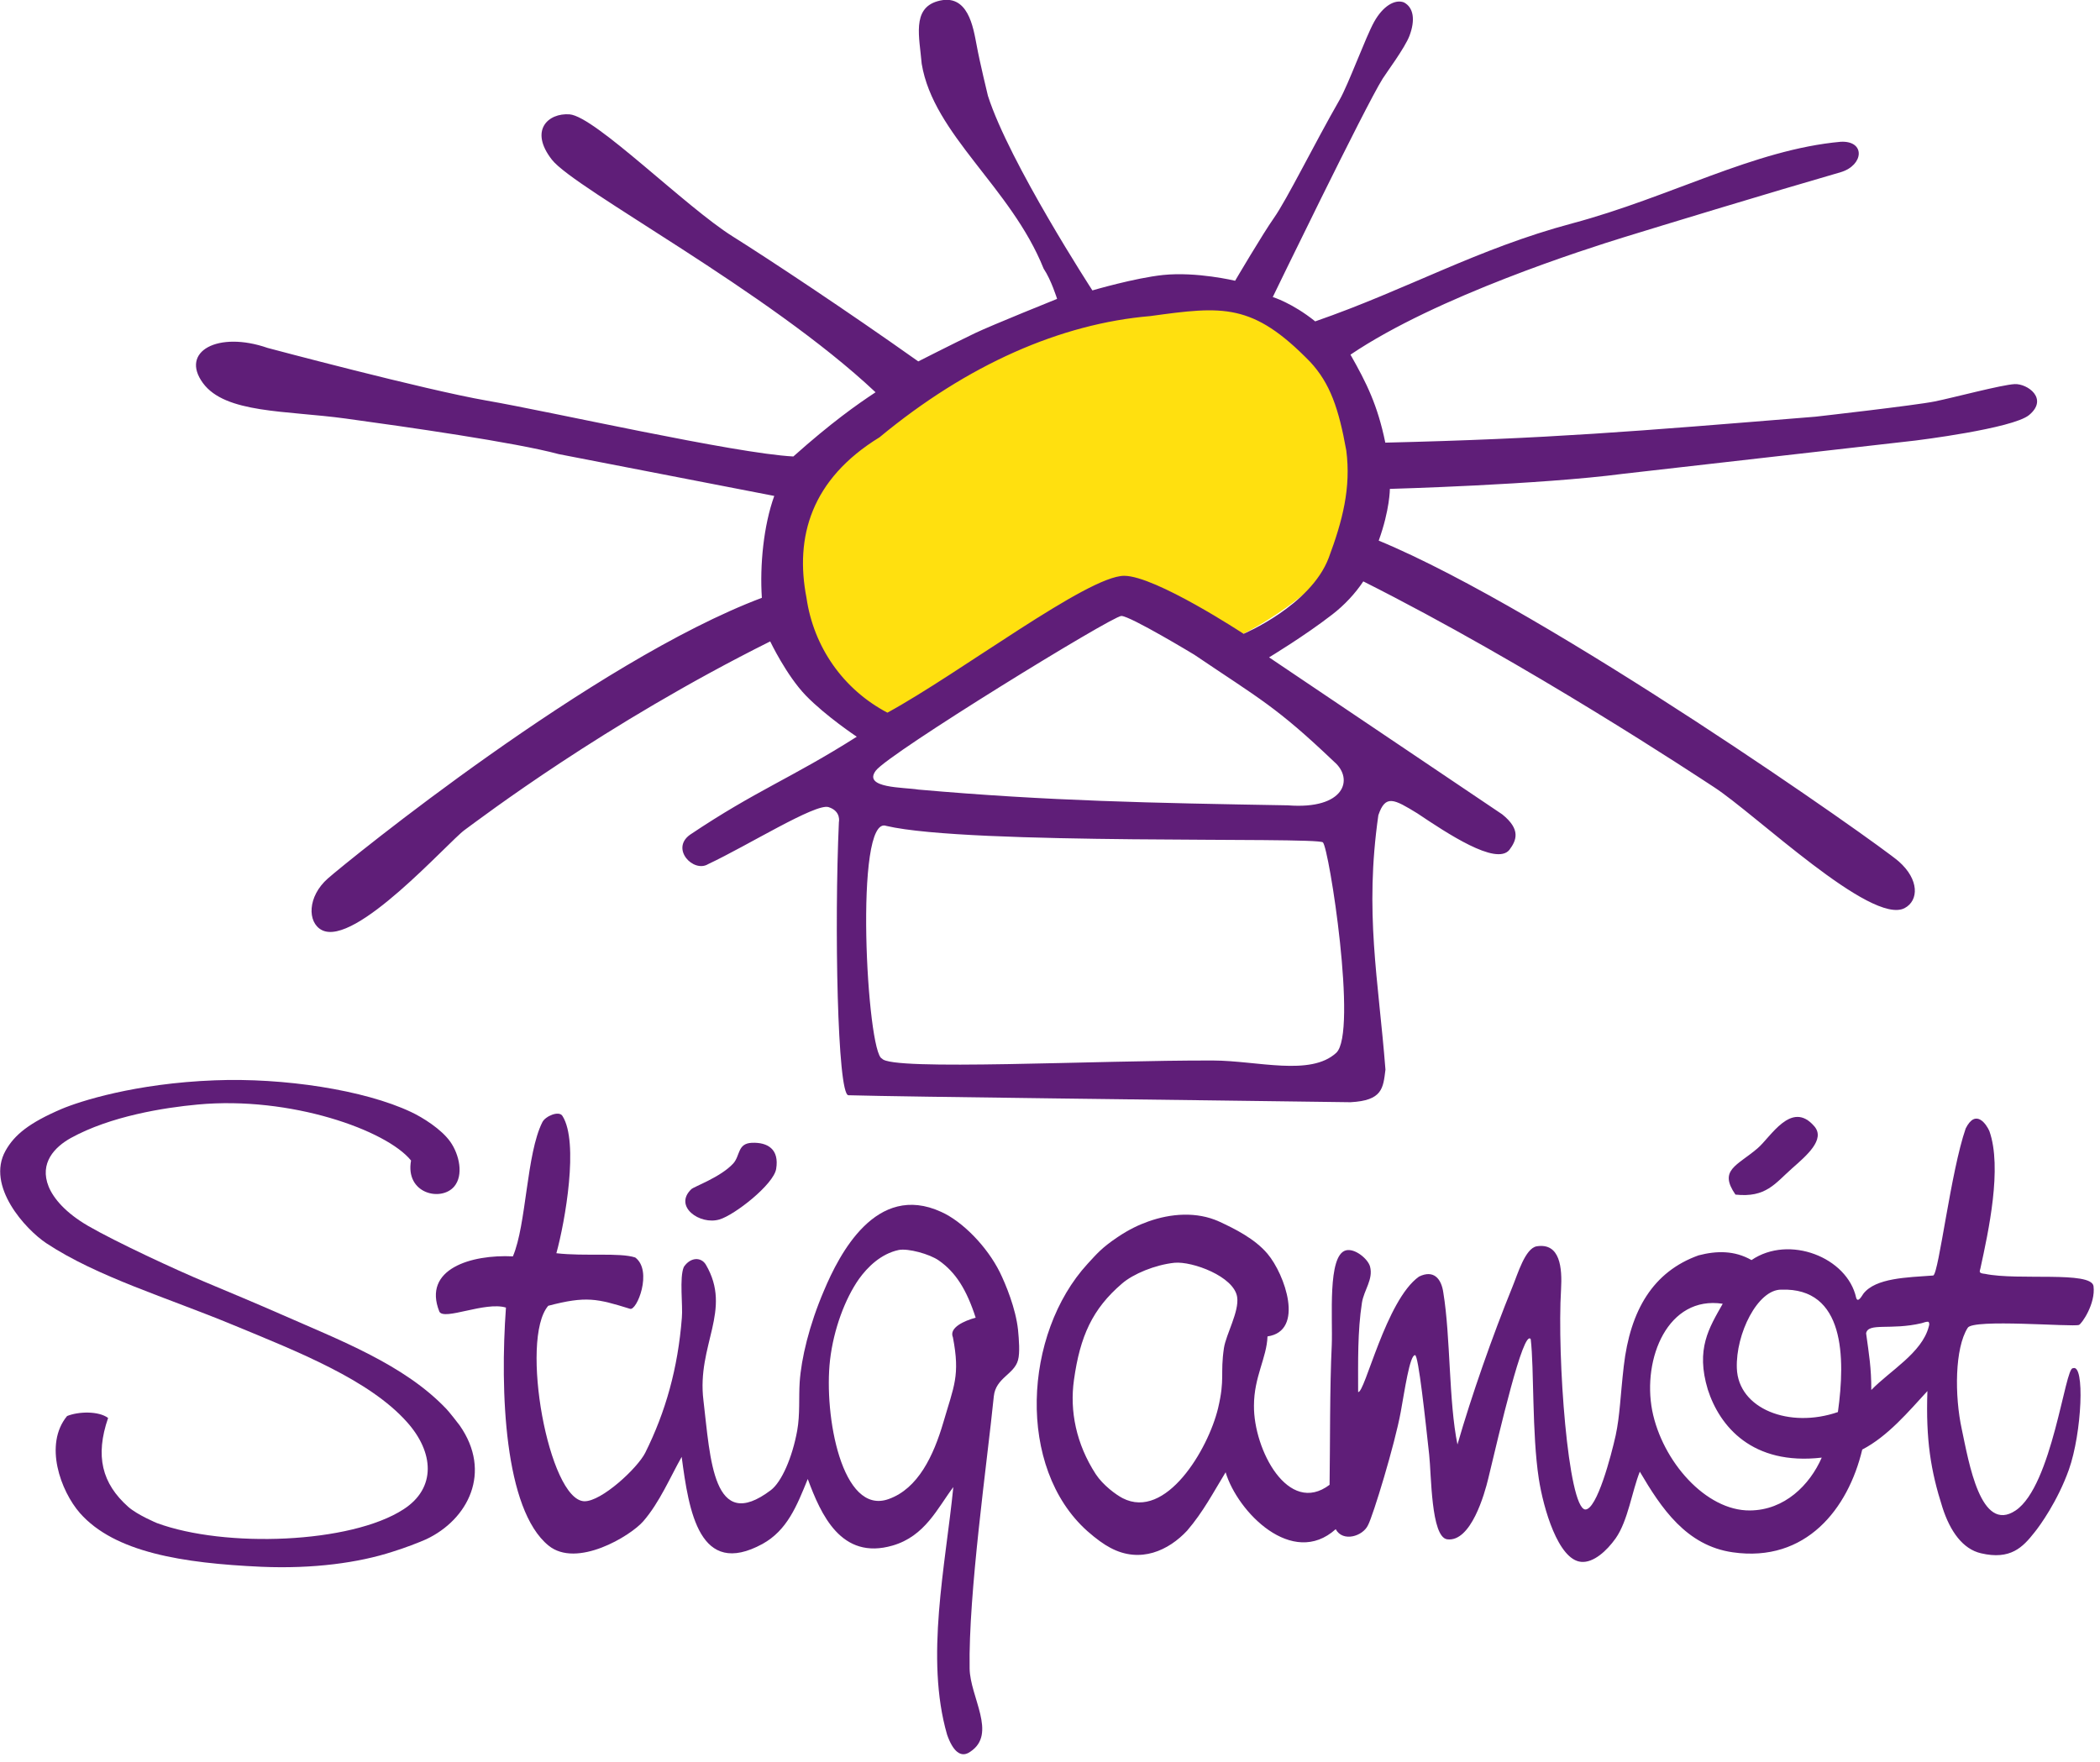
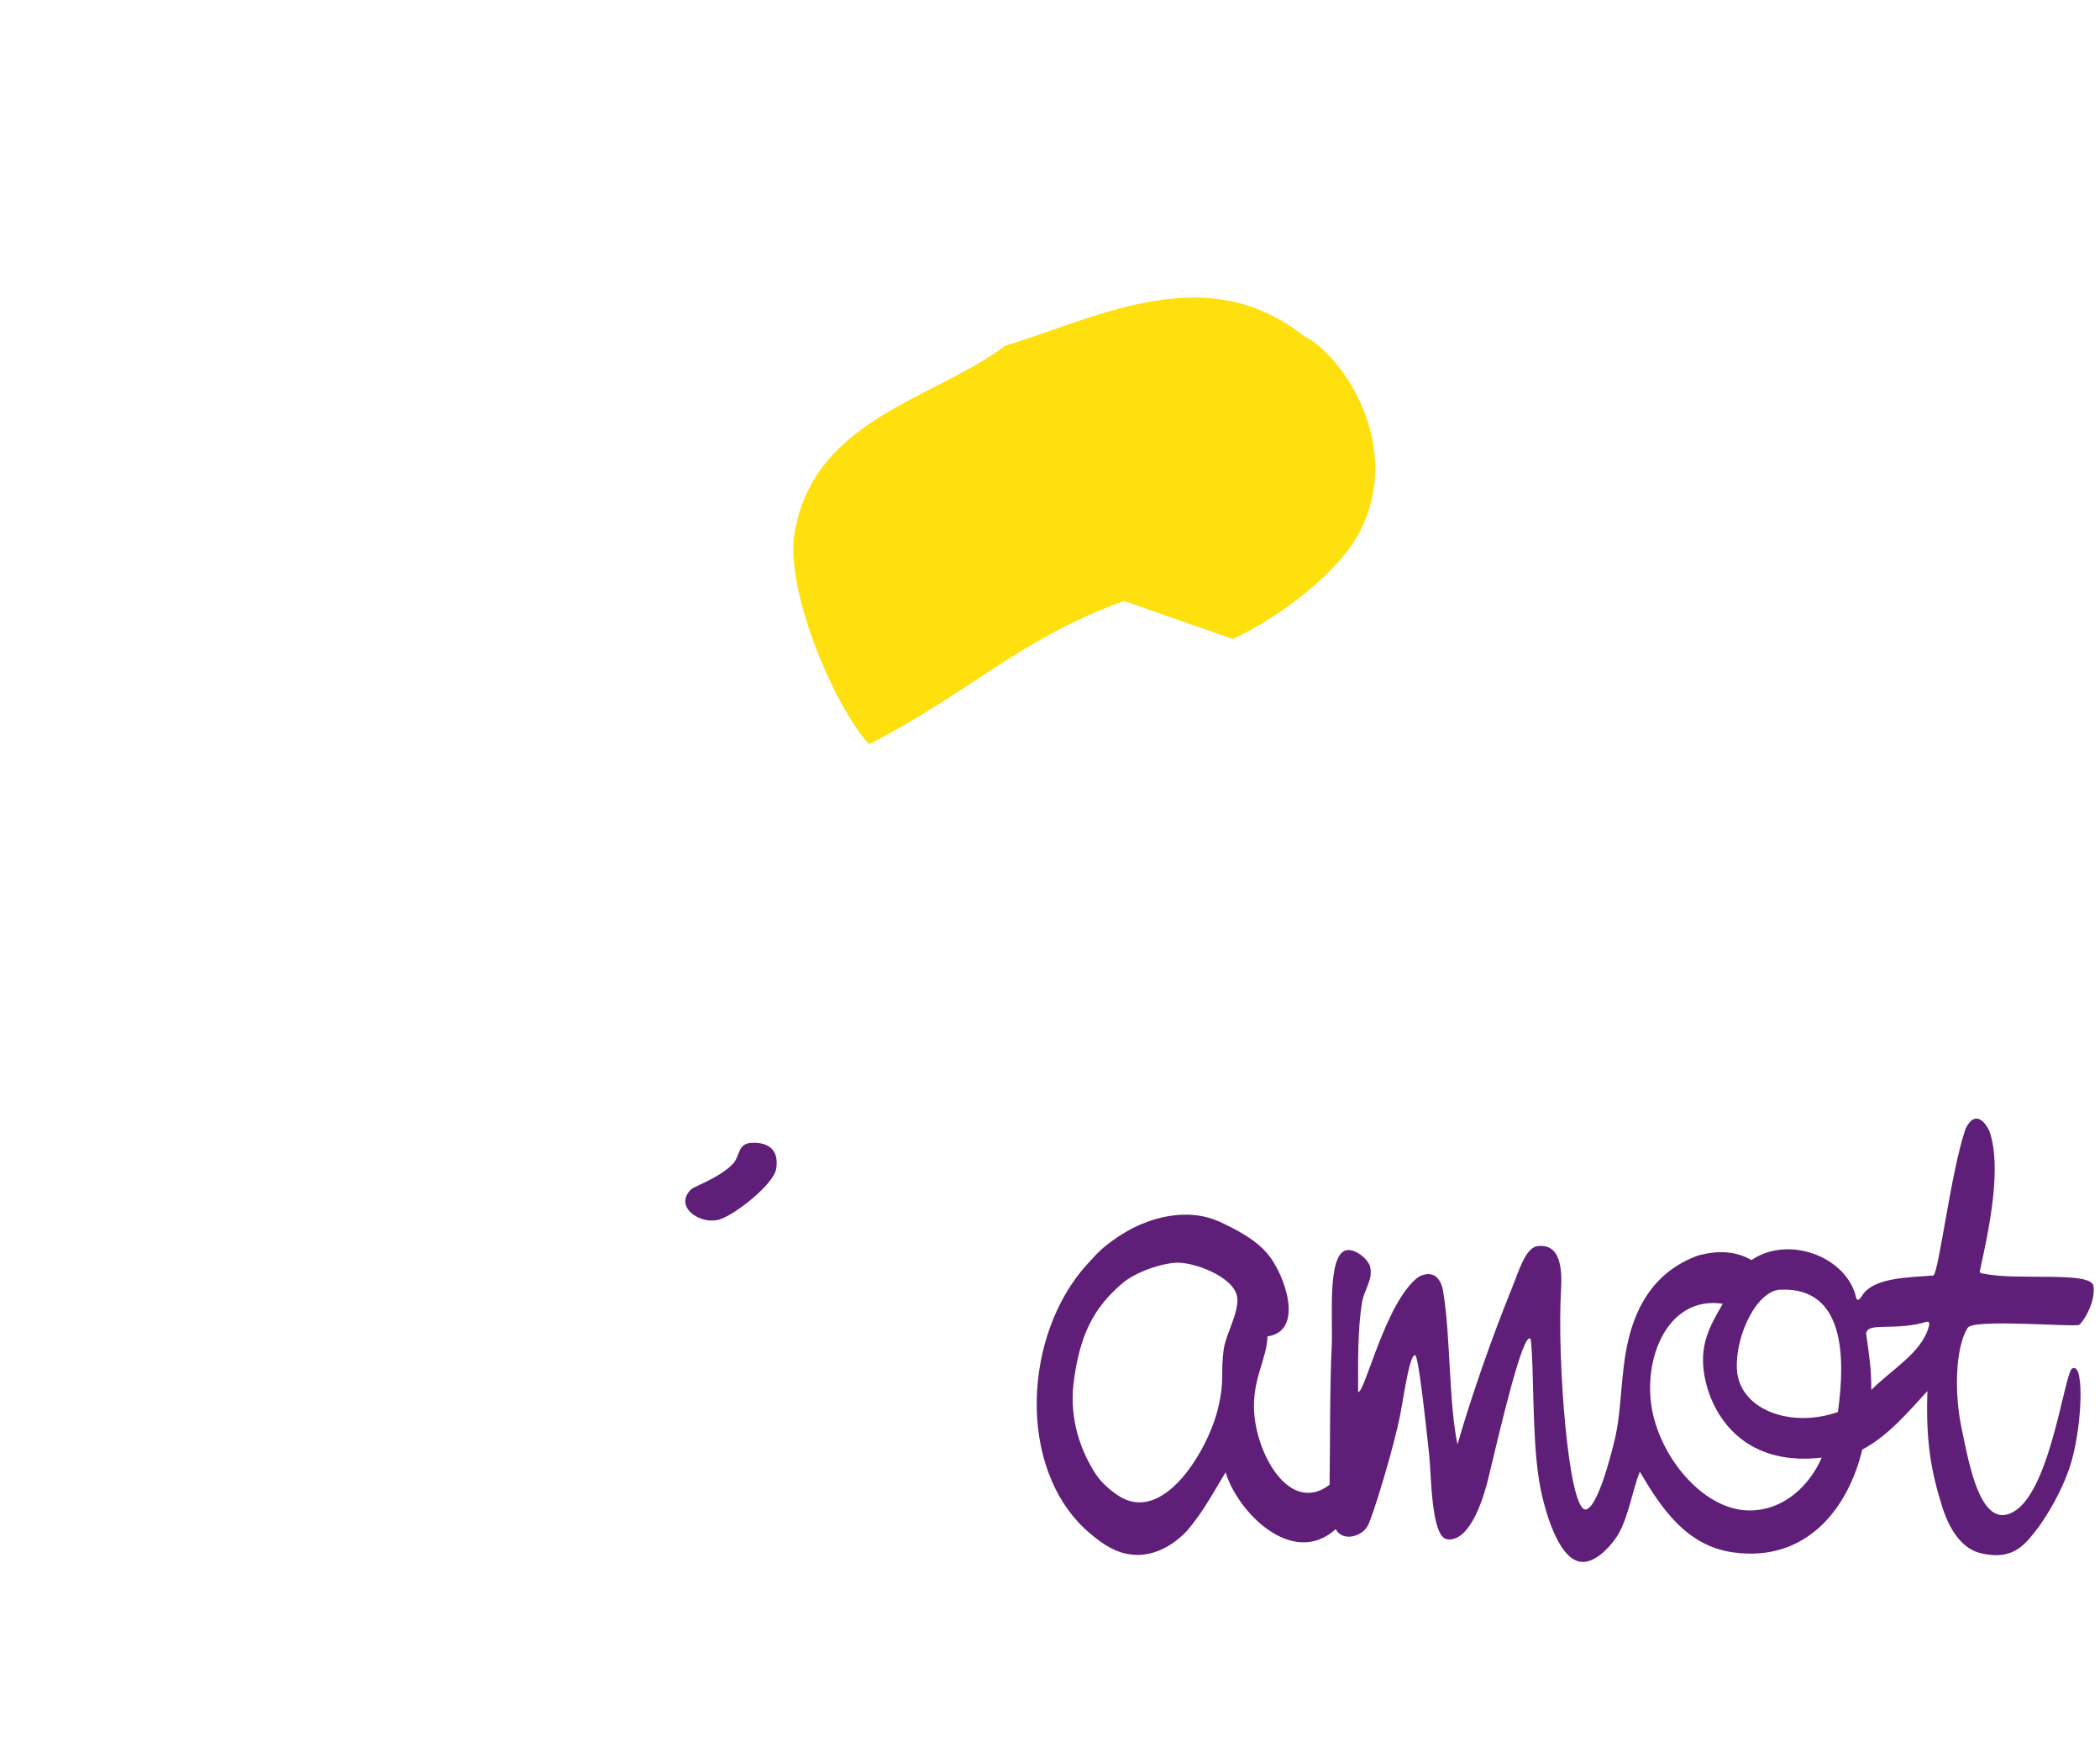
<svg xmlns="http://www.w3.org/2000/svg" width="255px" height="214px" viewBox="0 0 255 214" version="1.1">
  <title>Stigamot_logo</title>
  <g id="Page-1" stroke="none" stroke-width="1" fill="none" fill-rule="evenodd">
    <g id="Bandamenn_vefur" transform="translate(-286, -1248)">
      <g id="Stigamot_logo_nytt" transform="translate(286, 1247)">
        <path d="M165.119,65.57 C162.4,70.849 154.762,76.295 149.696,78.607 L136.495,73.991 C123.913,78.5 117.429,85.346 105.519,91.387 C101.096,86.499 94.911,71.767 96.627,64.982 C99.332,51.771 113.567,49.385 122.076,42.976 C133.299,39.587 146.409,32.373 158.316,41.804 C162.862,43.959 170.567,55.003 165.119,65.57 Z" id="Fill-1" fill="#FFE00F" />
-         <path d="M8.145,172.979 C9.531,172.416 11.954,172.348 13.127,173.21 C11.54,177.833 12.37,181.153 15.563,184 C16.693,185 19.062,185.98 19.062,185.98 C27.309,189.023 42.585,188.475 49,184.306 C52.998,181.726 52.71,177.374 49.401,173.691 C44.841,168.586 36.232,165.189 28.268,161.901 C20.263,158.582 11.819,156.082 5.623,151.989 C3.1,150.308 -1.724,145.048 0.672,140.756 C1.765,138.802 3.569,137.36 7.48,135.683 C9.656,134.764 16.39,132.573 26.079,132.206 C34.42,131.877 44.229,133.367 49.912,136.052 C51.324,136.711 53.604,138.142 54.682,139.671 C55.771,141.212 56.327,143.728 55.143,145.114 C53.548,146.975 49.184,145.973 49.912,141.945 C46.937,138.263 35.282,134.097 24.021,135.145 C19.911,135.524 13.421,136.552 8.59,139.217 C6.667,140.293 4.741,142.233 5.911,145.124 C6.512,146.576 7.979,148.304 10.69,149.881 C14.05,151.829 21.409,155.247 24.991,156.739 C27.416,157.754 31.584,159.502 33.974,160.558 C41.287,163.783 49.082,166.719 54.217,172.131 C54.502,172.423 55.629,173.849 55.817,174.117 C59.788,179.785 56.854,185.546 51.74,187.95 C50.821,188.355 49.174,188.994 47.659,189.461 C43.568,190.79 38.07,191.557 31.748,191.287 C22.144,190.853 13.923,189.534 9.714,184.773 C7.363,182.091 5.296,176.433 8.145,172.979" id="Fill-3" fill="#5F1E78" />
        <path d="M94.247,142.976 C93.922,144.872 89.195,148.571 87.364,149.104 C84.996,149.816 81.753,147.53 83.942,145.43 C84.29,145.097 87.5,143.978 89.037,142.306 C89.901,141.345 89.53,139.874 91.298,139.794 C93.217,139.718 94.648,140.569 94.247,142.976" id="Fill-5" fill="#5F1E78" />
-         <path d="M210.733,146.085 C208.661,143.081 210.92,142.603 213.421,140.46 C215.013,139.106 217.529,134.568 220.296,137.773 C221.713,139.374 219.342,141.369 217.605,142.902 C215.524,144.748 214.43,146.483 210.733,146.085" id="Fill-7" fill="#5F1E78" />
-         <path d="M115.712,163.423 C116.605,168.089 115.838,169.316 114.543,173.772 C113.362,177.781 111.496,181.786 107.905,183.062 C102.228,185.099 100.021,172.893 100.789,166.18 C101.223,162.439 102.62,158.72 104.309,156.323 C105.332,154.902 106.957,153.272 109.137,152.81 C110.279,152.592 112.882,153.301 113.999,154.086 C116.064,155.525 117.381,157.652 118.475,161.035 C117.104,161.401 115.204,162.245 115.712,163.423 M123.618,162.507 C123.337,159.897 122.125,156.985 121.414,155.525 C119.837,152.355 116.85,149.33 114.289,148.185 C106.373,144.552 101.906,153.352 100.061,157.729 C98.245,161.967 97.298,166.002 97.104,168.866 C96.982,170.694 97.159,172.777 96.803,174.746 C96.209,178.02 94.91,180.981 93.61,181.974 C86.549,187.325 86.263,178.161 85.417,171.068 C84.586,164.33 88.966,160.152 85.71,154.592 C85.145,153.652 83.855,153.652 83.038,154.867 C82.473,156.157 82.938,159.594 82.797,161.04 C82.322,167.163 80.824,172.481 78.349,177.443 C77.419,179.295 73.04,183.377 70.948,183.328 C66.64,183.198 63.073,163.654 66.572,159.588 C71.175,158.376 72.514,158.72 76.489,159.951 C77.32,160.287 79.292,155.337 77.137,153.724 C75.252,153.098 71.022,153.607 67.56,153.205 C68.628,149.33 70.317,139.726 68.304,136.542 C67.896,135.842 66.223,136.552 65.861,137.285 C63.912,141.131 63.936,149.702 62.281,153.587 C57.26,153.336 51.273,155.092 53.349,160.295 C53.908,161.421 58.91,159.036 61.437,159.806 C60.704,169.933 61.234,184.336 66.604,188.707 C70.026,191.507 76.56,187.546 78.104,185.767 C80.095,183.48 81.412,180.339 82.775,177.937 C83.649,184.553 84.913,192.691 92.59,188.511 C95.574,186.859 96.744,183.936 98.085,180.624 C99.674,184.911 102.125,190.529 108.39,188.707 C112.334,187.561 113.836,184.163 115.76,181.607 C114.817,191.131 112.318,202.372 115,211.664 C115.684,213.632 116.652,214.593 117.827,213.743 C121.103,211.575 117.792,207.118 117.74,203.646 C117.582,194.506 119.869,178.62 120.678,170.575 C120.915,168.33 123.157,167.921 123.618,166.18 C123.863,165.289 123.73,163.704 123.618,162.507" id="Fill-9" fill="#5F1E78" />
        <path d="M233.334,161.703 C229.575,162.589 226.84,161.59 226.599,162.935 C226.959,165.56 227.23,167.093 227.23,169.816 C229.48,167.484 233.375,165.311 234.201,162.138 C234.292,161.843 234.292,161.752 234.191,161.55 C234.004,161.456 233.573,161.642 233.334,161.703 M200.624,172.311 C201.842,178.468 207.136,184.506 212.501,184.446 C216.684,184.413 219.748,181.375 221.211,178.029 C212.778,179.001 208.817,174.237 207.378,169.766 C205.883,164.824 207.535,162.27 209.188,159.342 C202.529,158.327 199.412,165.985 200.624,172.311 M216.303,157.629 C213.439,157.595 210.752,162.989 210.902,167.176 C211.074,172.112 217.288,174.53 223.174,172.496 C224.1,165.846 224.012,157.367 216.303,157.629 M136.242,156.892 C132.649,159.97 131.153,163.281 130.409,168.595 C129.877,172.363 130.675,176.358 133.05,180.028 C133.946,181.394 135.531,182.544 136.318,182.953 C141.576,185.665 146.704,177.029 147.906,172.041 C148.769,168.4 148.149,167.947 148.621,164.714 C148.889,163.016 150.486,160.295 150.227,158.533 C149.854,156.017 144.766,154.161 142.618,154.364 C140.262,154.609 137.587,155.723 136.242,156.892 M241.565,138.362 C243.151,142.826 241.455,150.56 240.482,155.034 C240.45,155.2 240.344,155.421 240.433,155.525 C240.497,155.633 240.743,155.682 241.028,155.709 C245.066,156.552 253.912,155.337 254.212,157.195 C254.488,159.342 252.77,161.793 252.447,161.912 C251.691,162.189 239.532,161.142 238.933,162.27 C237.367,164.733 237.324,170.489 238.219,174.593 C239.07,178.578 240.497,187.308 244.758,184.446 C249.196,181.456 250.769,166.964 251.708,167.176 C253.191,166.542 252.806,175.016 251.221,179.493 C249.861,183.308 247.693,186.318 247.036,187.12 C245.633,188.902 244.136,190.492 240.541,189.645 C238.34,189.132 236.805,186.997 235.87,184.083 C234.436,179.604 233.842,175.853 234.042,169.946 C231.769,172.415 229.242,175.439 226.13,177.049 C224.415,184.264 219.281,190.799 210.417,189.53 C204.758,188.73 201.717,184.151 199.12,179.736 C198.174,182.098 197.684,185.697 196.19,187.829 C195.094,189.371 193.486,190.829 191.997,190.688 C189.218,190.444 187.41,184.197 186.854,180.587 C186.01,175.074 186.297,167.22 185.873,163.637 C184.977,162.346 182.07,174.954 180.713,180.587 C180.285,182.375 178.626,188.327 175.727,187.95 C173.75,187.665 173.817,180.097 173.542,177.659 C173.096,173.607 172.24,165.492 171.822,165.585 C171.185,165.548 170.548,169.996 170.094,172.457 C169.371,176.432 166.724,185.099 166.117,186.23 C165.49,187.586 163.052,188.327 162.193,186.72 C156.929,191.456 150.27,184.625 148.825,179.809 C147.335,182.245 146.106,184.625 144.146,186.904 C141.934,189.275 138.482,190.948 134.814,188.973 C134.071,188.584 133.111,187.906 132.029,186.947 C123.413,179.247 124.261,162.997 132.069,154.487 C133.164,153.304 133.761,152.556 135.69,151.262 C137.102,150.308 138.297,149.755 139.43,149.351 C142.163,148.373 145.312,148.126 148.023,149.351 C149.897,150.215 152.362,151.434 153.911,153.272 C156.021,155.766 158.454,162.655 153.911,163.308 C153.82,165.922 152.267,168.207 152.267,171.722 C152.218,177.041 156.423,185.13 161.449,181.331 C161.522,176.491 161.462,169.523 161.713,164.372 C161.848,161.067 161.175,153.495 163.411,152.863 C164.506,152.556 166.12,153.901 166.364,154.83 C166.772,156.384 165.622,157.673 165.377,159.225 C164.839,162.7 164.915,166.346 164.915,170.061 C165.717,170.286 168.29,158.879 172.308,156.043 C174.094,155.169 175.029,156.299 175.263,158.004 C176.15,163.413 175.906,171.203 176.977,176.432 C178.694,170.482 181.198,163.33 183.659,157.273 C184.303,155.709 185.2,152.611 186.598,152.365 C189.471,151.909 189.705,155.017 189.556,157.595 C189.061,165.789 190.407,184.124 192.491,184.329 C193.907,184.375 195.642,177.796 196.19,175.327 C196.712,172.872 196.747,170.608 197.17,166.931 C197.955,160.119 200.736,155.443 206.249,153.465 C208.441,152.892 210.624,152.859 212.683,154.037 C217.245,150.926 224.319,153.706 225.39,158.612 C225.597,159.324 226.13,158.309 226.267,158.122 C227.765,156.197 231.571,156.147 234.757,155.91 C235.433,155.599 236.883,143.242 238.693,138.046 C239.942,135.561 241.24,137.622 241.565,138.362" id="Fill-11" fill="#5F1E78" />
-         <path d="M161.343,68.752 C159.15,74.547 151.005,77.976 151.005,77.976 C151.005,77.976 140.31,70.932 136.505,70.932 C132.069,70.932 116.556,82.753 107.757,87.554 C102.369,84.722 98.788,79.549 97.931,73.606 C96.499,66.241 98.484,59.208 106.792,54.115 C117.495,45.254 128.812,40.31 139.678,39.388 C148.517,38.173 152.089,37.758 159.083,44.94 C161.522,47.561 162.563,50.634 163.478,55.715 C164.066,60.219 163.026,64.25 161.343,68.752 M162.009,93.524 C164.415,95.583 163.322,99.352 156.371,98.808 C139.916,98.523 127.395,98.294 111.504,96.894 C109.806,96.606 104.72,96.755 106.349,94.593 C107.934,92.481 135.067,75.807 136.165,75.807 C137.244,75.807 145.018,80.513 145.018,80.513 C152.973,85.892 154.974,86.817 162.009,93.524 M162.256,128.868 C159.125,131.748 152.676,129.819 147.31,129.799 C133.319,129.751 108.187,131.095 107.108,129.57 C105.271,129.025 103.666,99.832 107.63,101.308 C117.67,103.668 159.848,102.607 160.637,103.306 C161.382,103.979 164.883,126.457 162.256,128.868 M234.943,49.753 C232.693,50.221 220.451,51.607 220.451,51.607 C198.315,53.412 187.991,54.286 168.216,54.759 C167.28,50.207 165.947,47.524 163.986,44.074 C174.469,36.987 192.655,31.217 197.149,29.827 C201.642,28.44 214.741,24.447 223.53,21.909 C226.316,21.066 226.546,18.079 223.53,18.217 C212.966,19.174 202.911,24.919 190.914,28.129 C179.359,31.217 170.935,36.134 159.705,40.031 C156.891,37.774 154.549,37.077 154.549,37.077 C154.549,37.077 165.73,14.004 167.898,10.548 C168.345,9.832 170.599,6.811 171.152,5.343 C171.874,3.428 171.658,1.906 170.468,1.286 C169.371,0.88 167.924,1.733 166.847,3.676 C165.826,5.521 163.726,11.274 162.671,13.112 C159.557,18.543 156.29,25.197 154.695,27.468 C153.358,29.357 149.978,35.098 149.978,35.098 C149.978,35.098 145.308,33.977 141.233,34.397 C137.794,34.759 132.648,36.27 132.648,36.27 C132.648,36.27 122.564,20.752 119.964,12.641 C119.964,12.641 118.981,8.62 118.595,6.5 C118.183,4.389 117.582,0.069 113.836,1.15 C110.704,2.056 111.652,5.534 111.919,8.74 C113.347,17.385 122.758,23.723 126.727,33.627 C127.644,34.982 128.362,37.3 128.362,37.3 C128.362,37.3 120.396,40.504 118.399,41.46 C115.643,42.787 111.504,44.893 111.504,44.893 C102.711,38.656 93.433,32.52 89.002,29.736 C83.239,26.135 72.276,15.138 69.162,14.887 C66.56,14.696 64.232,16.831 67.016,20.394 C69.794,23.962 93.238,36.32 106.318,48.642 C104.038,50.144 100.923,52.348 96.335,56.439 C89.219,56.071 66.684,50.956 59.11,49.655 C51.539,48.338 32.497,43.256 32.497,43.256 C26.496,41.162 21.819,43.671 24.643,47.524 C27.366,51.233 34.71,50.839 42.003,51.837 C49.307,52.838 62.6,54.733 67.843,56.153 L94.017,61.231 C92.723,64.826 92.25,69.63 92.511,73.606 C72.111,81.29 42.31,105.495 39.811,107.691 C37.312,109.891 37.312,113.03 39.068,113.952 C43.116,116.071 54.407,103.267 56.418,101.802 C58.438,100.335 73.272,89.005 93.524,78.898 C93.524,78.898 95.485,83.02 97.849,85.47 C100.286,87.982 104.038,90.476 104.038,90.476 C96.009,95.569 91.9,96.936 83.78,102.384 C81.389,104.109 84.223,107.037 85.988,105.949 C90.813,103.684 99.014,98.547 100.602,99.022 C102.181,99.516 101.865,100.864 101.865,100.864 C101.302,113.301 101.678,133.902 103.014,134.017 C110.134,134.22 143.279,134.574 163.986,134.865 C167.877,134.661 167.95,133.168 168.234,130.908 C167.371,119.859 165.674,111.892 167.371,100.01 C168.234,97.449 169.275,98.053 172.106,99.782 C175.678,102.173 181.66,106.172 183.274,104.228 C184.164,103.041 184.687,101.737 182.414,99.904 L154.103,80.836 C154.103,80.836 158.408,78.246 161.79,75.62 C163.255,74.489 164.56,73.088 165.544,71.61 C185.682,81.737 206.02,95.226 208.095,96.576 C213.135,99.832 227.217,113.417 231.274,111.292 C233.015,110.37 233.06,107.814 230.556,105.614 C228.117,103.481 188.05,75.185 167.415,66.659 C168.77,62.917 168.77,60.376 168.77,60.376 C168.77,60.376 186.994,59.874 197.135,58.539 L232.61,54.5 C232.61,54.5 244.401,53.057 246.39,51.407 C248.788,49.412 246.182,47.574 244.637,47.65 C243.048,47.731 237.219,49.293 234.943,49.753 Z" id="Fill-13" fill="#5F1E78" />
      </g>
    </g>
  </g>
</svg>